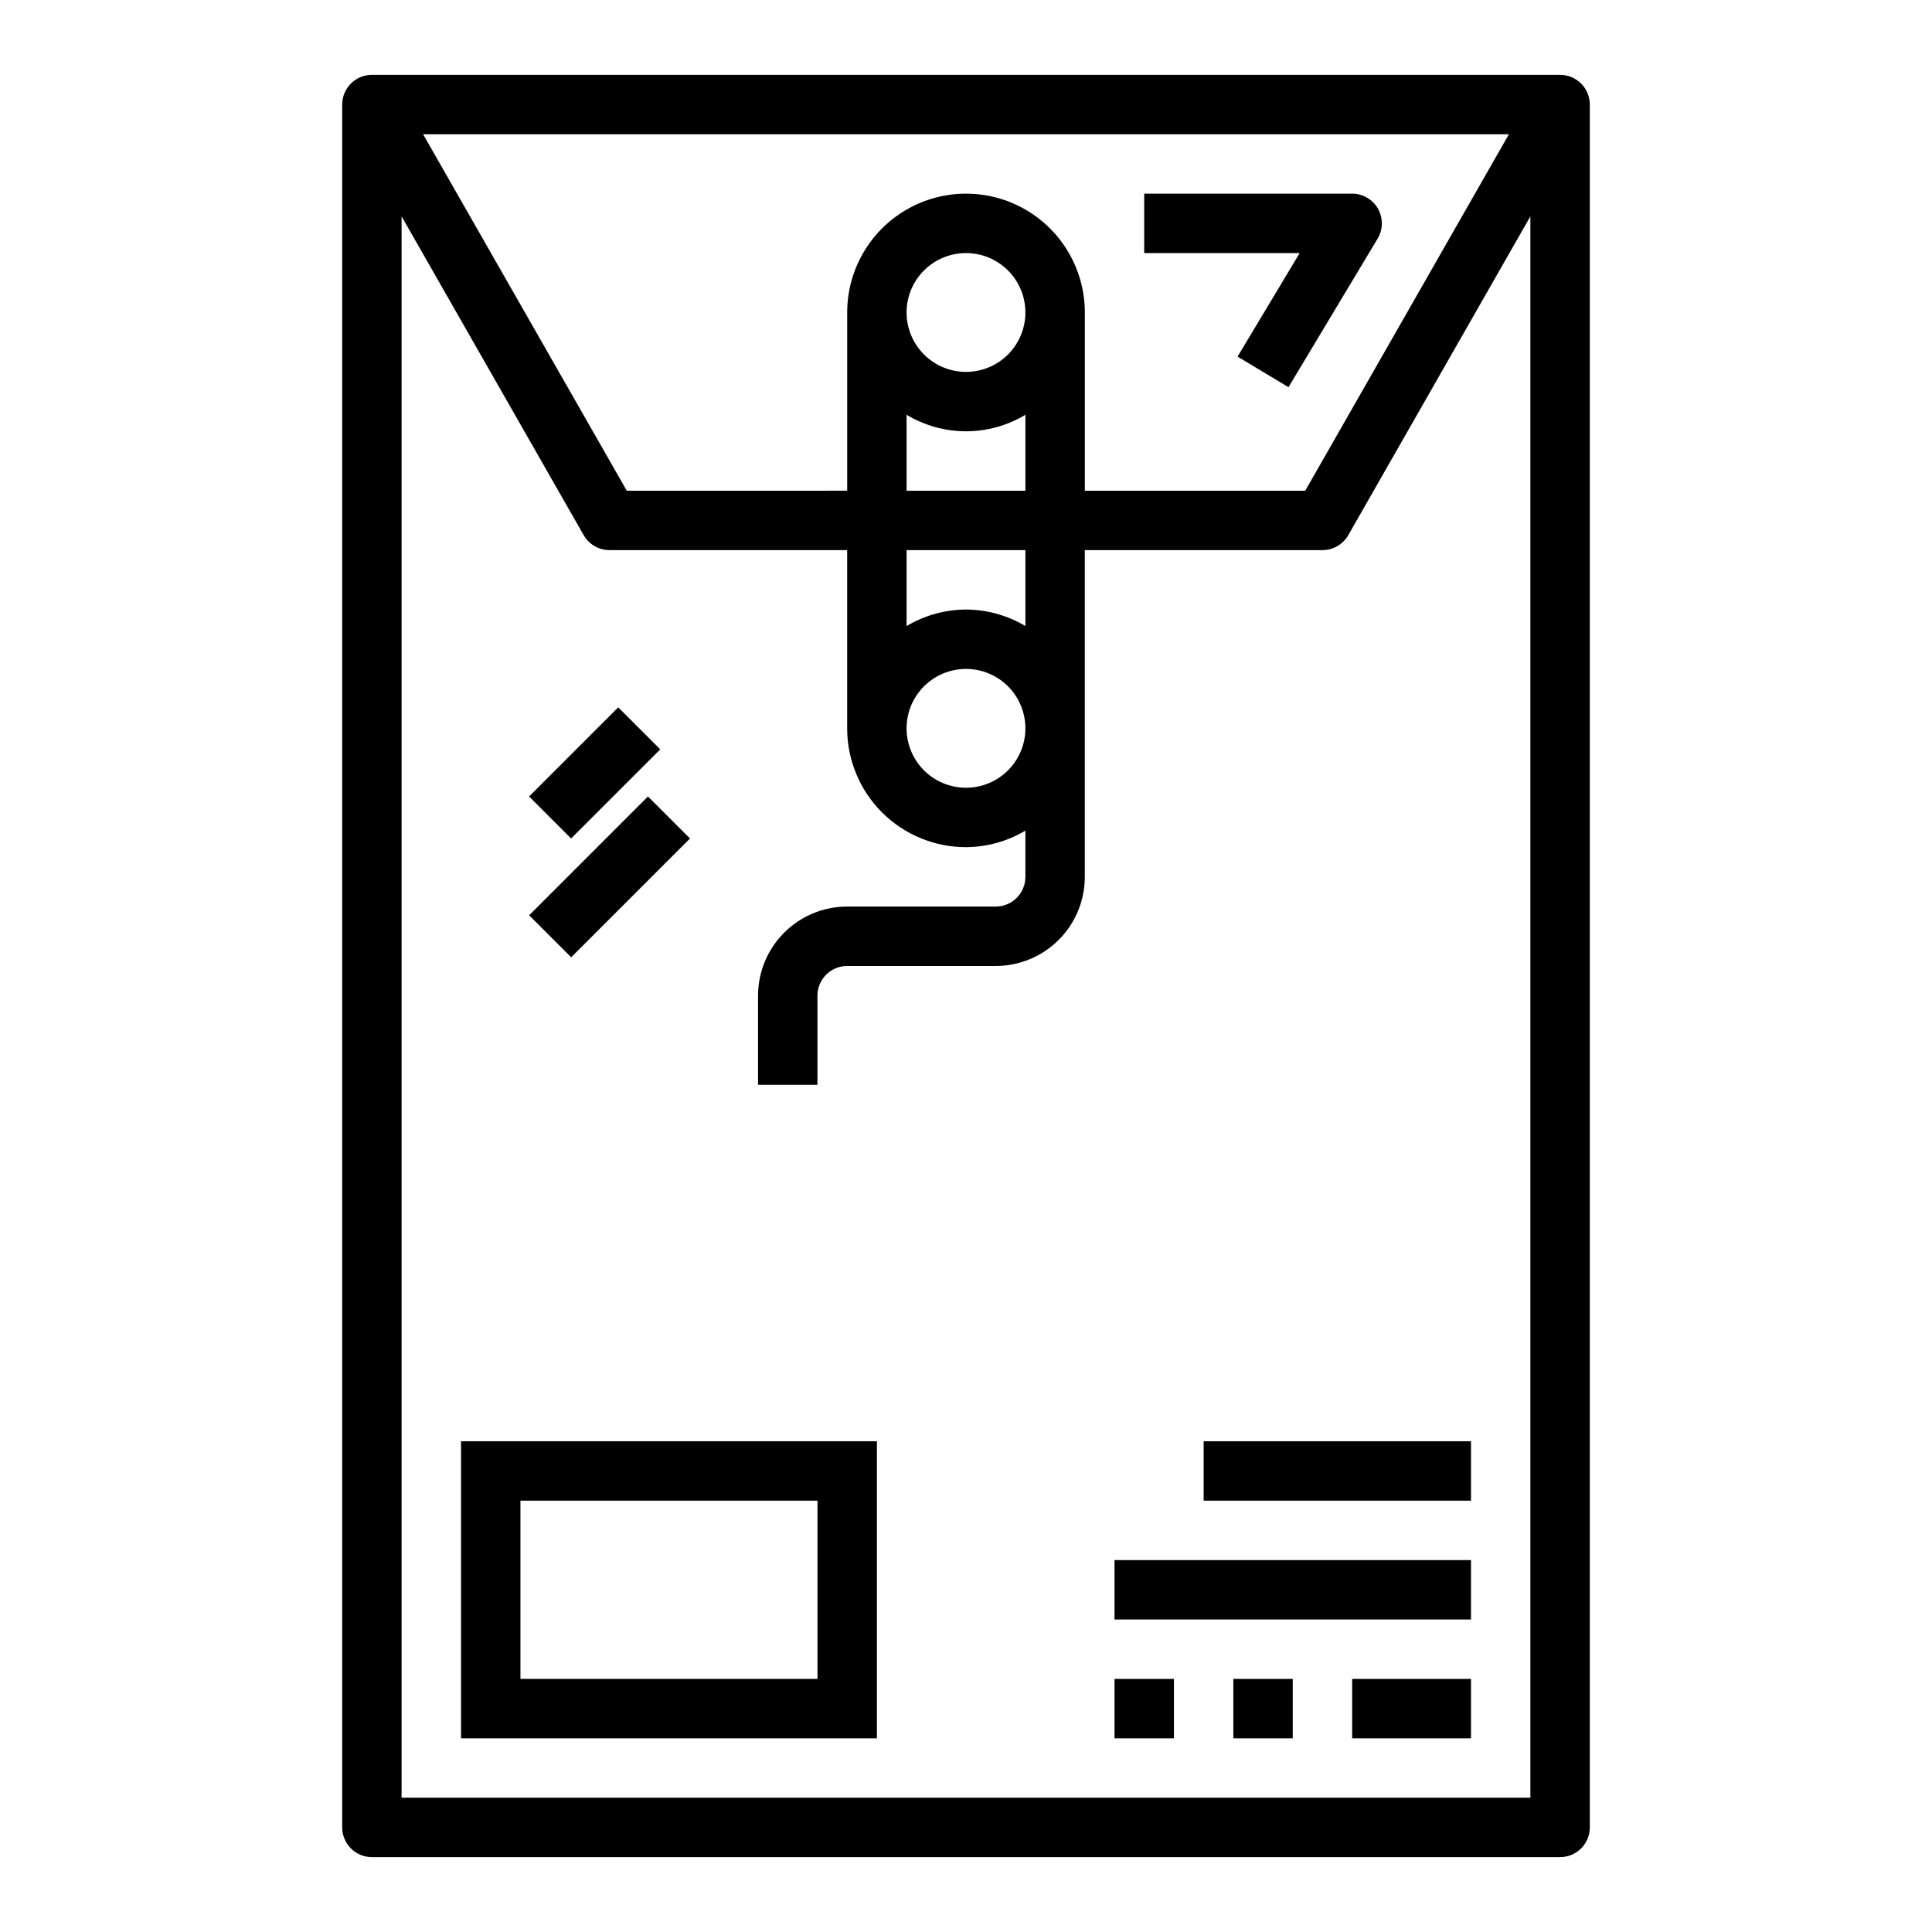
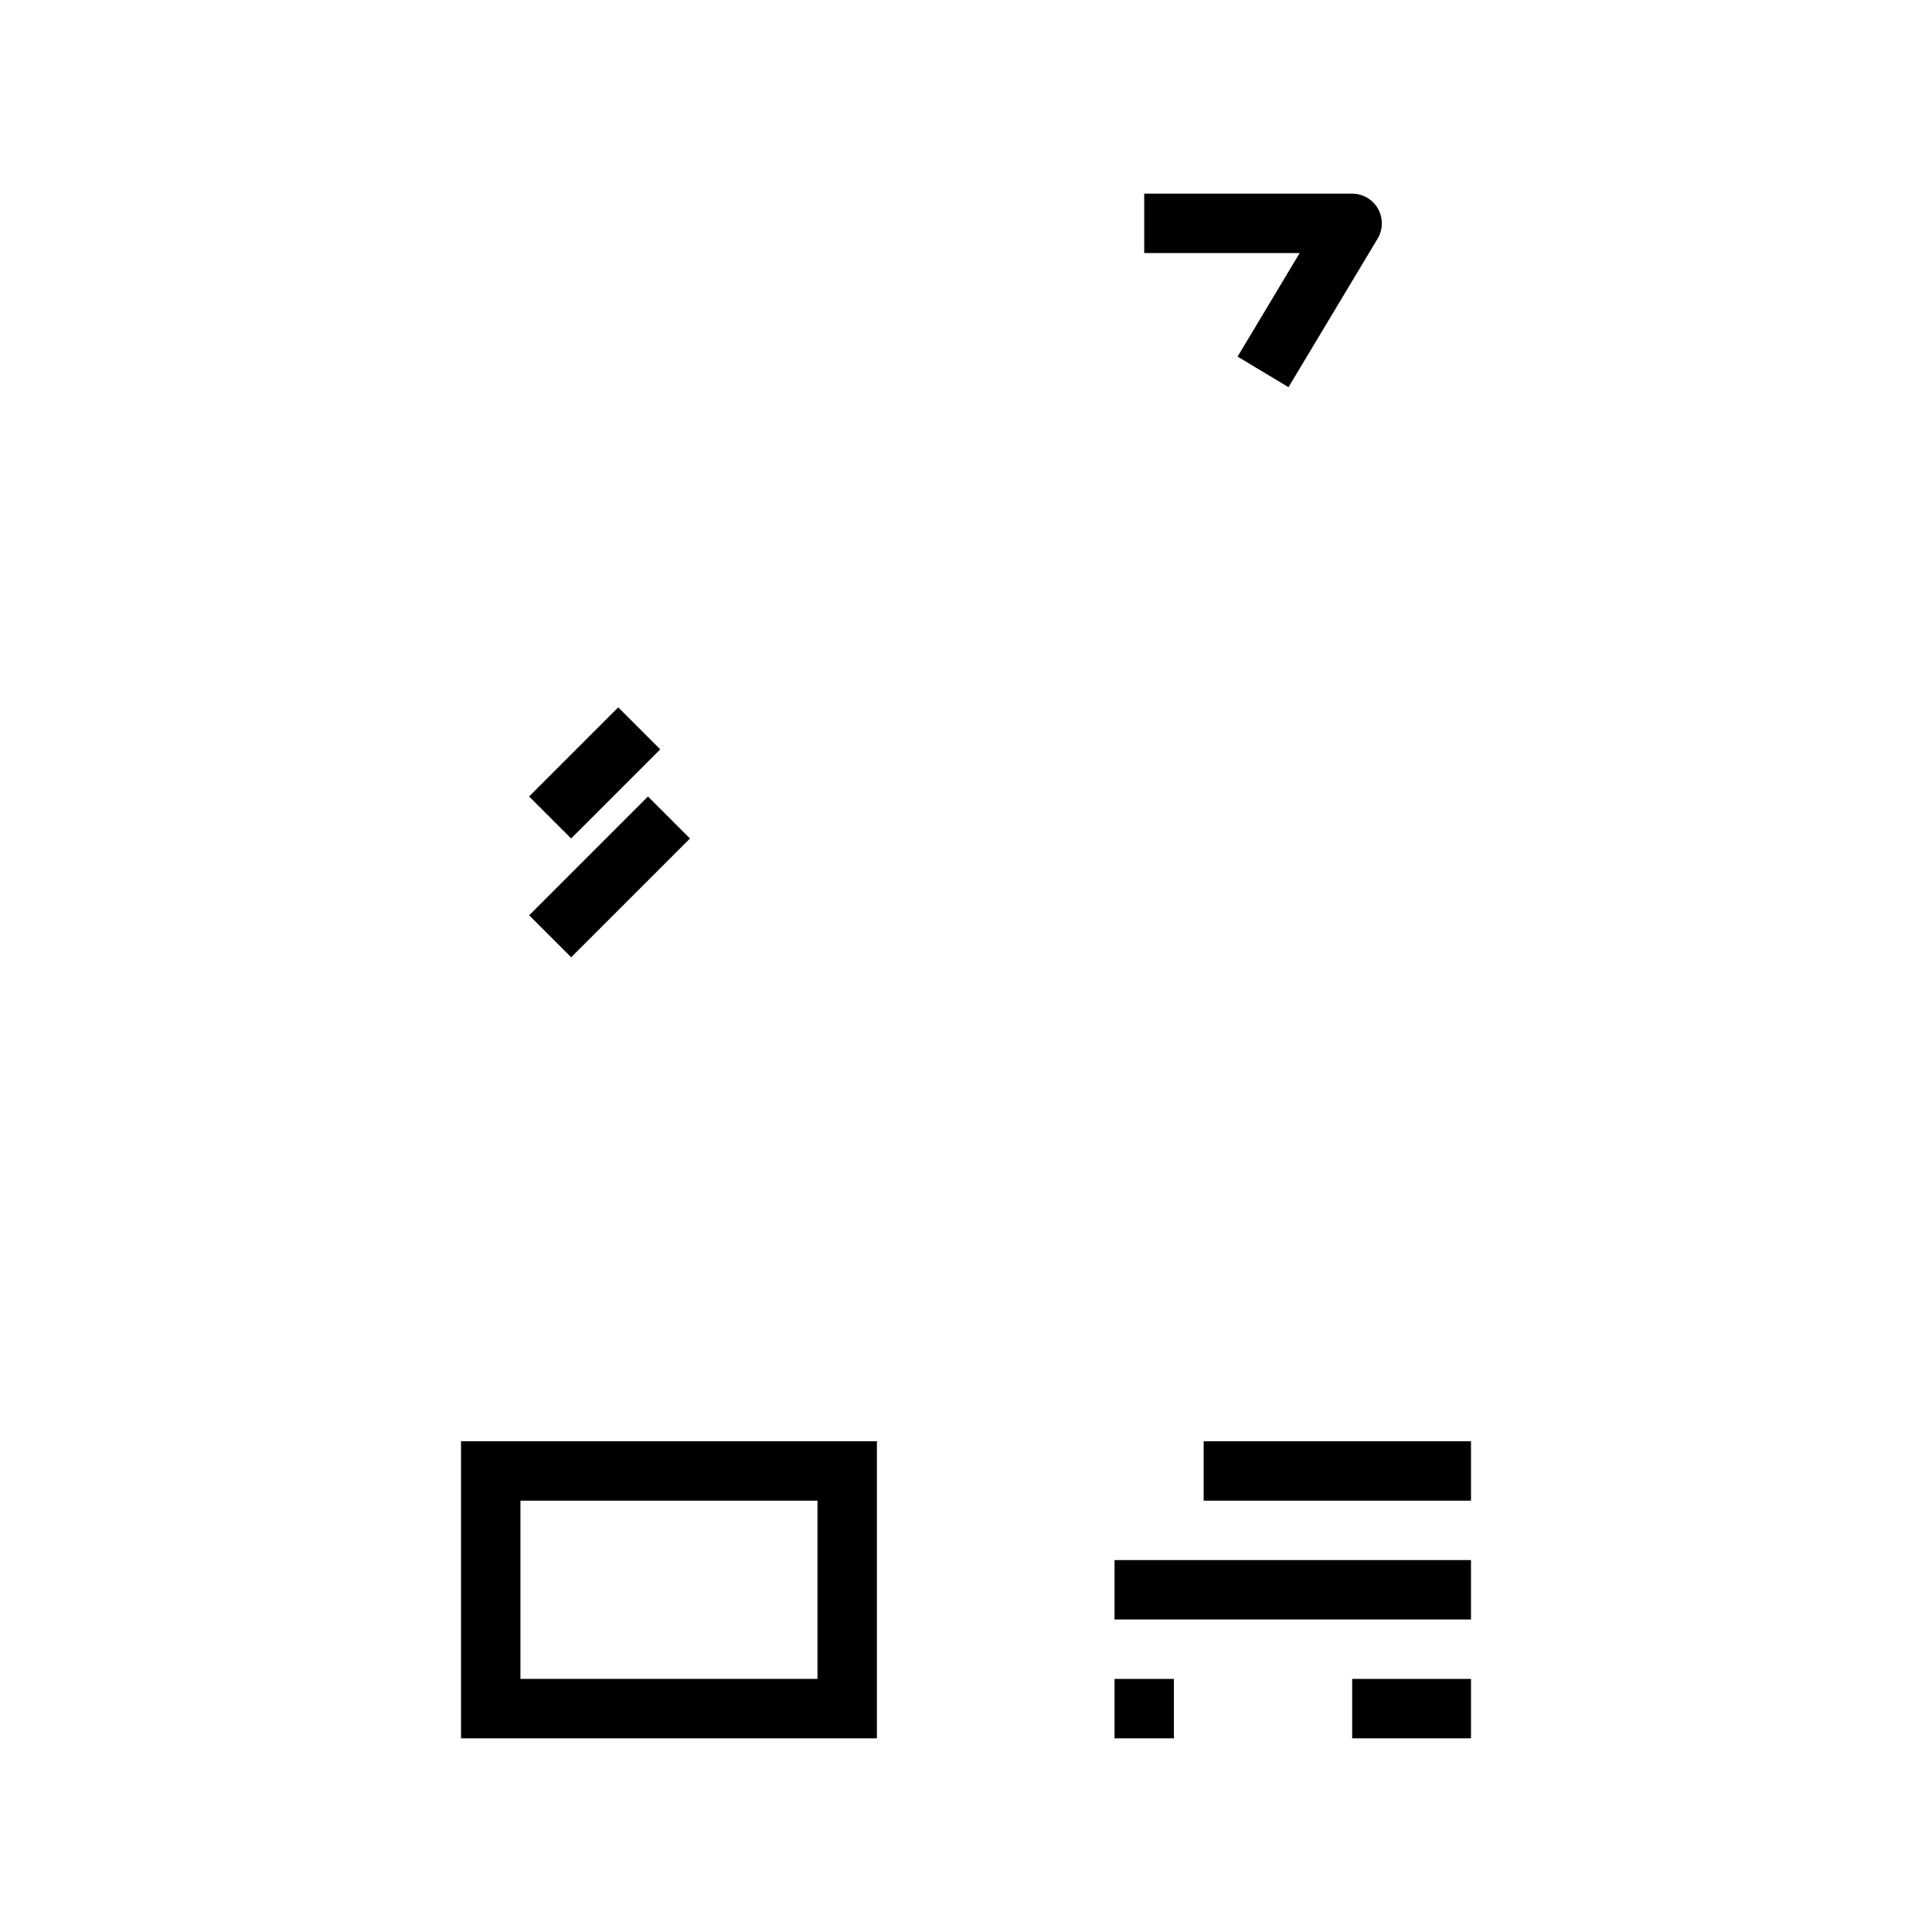
<svg xmlns="http://www.w3.org/2000/svg" fill="#000000" width="800px" height="800px" version="1.1" viewBox="144 144 512 512">
  <g>
-     <path d="m557.44 636.16c2.09 0 4.09-0.832 5.566-2.305 1.477-1.477 2.309-3.481 2.309-5.566v-456.58c0-2.09-0.832-4.09-2.309-5.566-1.477-1.477-3.477-2.309-5.566-2.309h-314.88c-4.348 0-7.871 3.527-7.871 7.875v456.58c0 2.086 0.828 4.09 2.305 5.566 1.477 1.473 3.477 2.305 5.566 2.305zm-13.562-456.58-53.977 94.465h-58.41v-47.234c0-11.25-6.004-21.645-15.746-27.27-9.742-5.625-21.746-5.625-31.488 0-9.742 5.625-15.742 16.02-15.742 27.27v47.23l-58.41 0.004-53.98-94.465zm-143.88 125.95c-5.547 0.031-10.98 1.543-15.746 4.375v-20.121h31.488v20.121c-4.766-2.832-10.199-4.344-15.742-4.375zm15.742 31.488c0 4.176-1.66 8.18-4.609 11.133-2.953 2.953-6.957 4.609-11.133 4.609s-8.18-1.656-11.133-4.609c-2.953-2.953-4.613-6.957-4.613-11.133 0-4.176 1.66-8.18 4.613-11.133 2.953-2.953 6.957-4.613 11.133-4.613s8.18 1.66 11.133 4.613c2.949 2.953 4.609 6.957 4.609 11.133zm-31.488-62.977v-20.121c4.754 2.863 10.195 4.375 15.746 4.375 5.547 0 10.992-1.512 15.742-4.375v20.121zm15.742-31.488h0.004c-4.176 0-8.18-1.66-11.133-4.613-2.953-2.953-4.613-6.957-4.613-11.133s1.66-8.18 4.613-11.133c2.953-2.949 6.957-4.609 11.133-4.609s8.18 1.66 11.133 4.609c2.949 2.953 4.609 6.957 4.609 11.133s-1.66 8.18-4.609 11.133c-2.953 2.953-6.957 4.613-11.133 4.613zm-149.57-41.211 48.273 84.508c1.406 2.438 4.012 3.941 6.832 3.934h62.977v47.234c0 8.352 3.316 16.359 9.223 22.266 5.902 5.902 13.914 9.223 22.266 9.223 5.543-0.035 10.977-1.543 15.742-4.379v12.25c0 2.086-0.828 4.09-2.305 5.566-1.477 1.477-3.481 2.305-5.566 2.305h-39.359c-6.266 0-12.273 2.488-16.699 6.918-4.43 4.43-6.918 10.434-6.918 16.699v23.617h15.742v-23.617c0-4.348 3.527-7.871 7.875-7.871h39.359c6.262 0 12.27-2.488 16.699-6.918 4.43-4.43 6.918-10.438 6.918-16.699v-86.594h62.977-0.004c2.82 0.008 5.426-1.496 6.836-3.934l48.27-84.508v419.07h-299.14z" />
    <path d="m266.18 604.67h110.21v-78.723h-110.21zm15.742-62.977h78.719v47.23h-78.719z" />
    <path d="m462.98 525.95h70.848v15.742h-70.848z" />
    <path d="m439.36 557.44h94.465v15.742h-94.465z" />
    <path d="m502.34 588.93h31.488v15.742h-31.488z" />
-     <path d="m470.85 588.93h15.742v15.742h-15.742z" />
+     <path d="m470.85 588.93h15.742h-15.742z" />
    <path d="m439.36 588.93h15.742v15.742h-15.742z" />
    <path d="m471.97 238.5 13.492 8.109 23.617-39.359c1.461-2.434 1.5-5.461 0.102-7.934-1.395-2.469-4.012-3.992-6.848-3.996h-55.105v15.746h41.195z" />
    <path d="m284.22 355.07 23.617-23.617 11.133 11.133-23.617 23.617z" />
    <path d="m284.23 386.56 31.488-31.488 11.133 11.133-31.488 31.488z" />
  </g>
</svg>